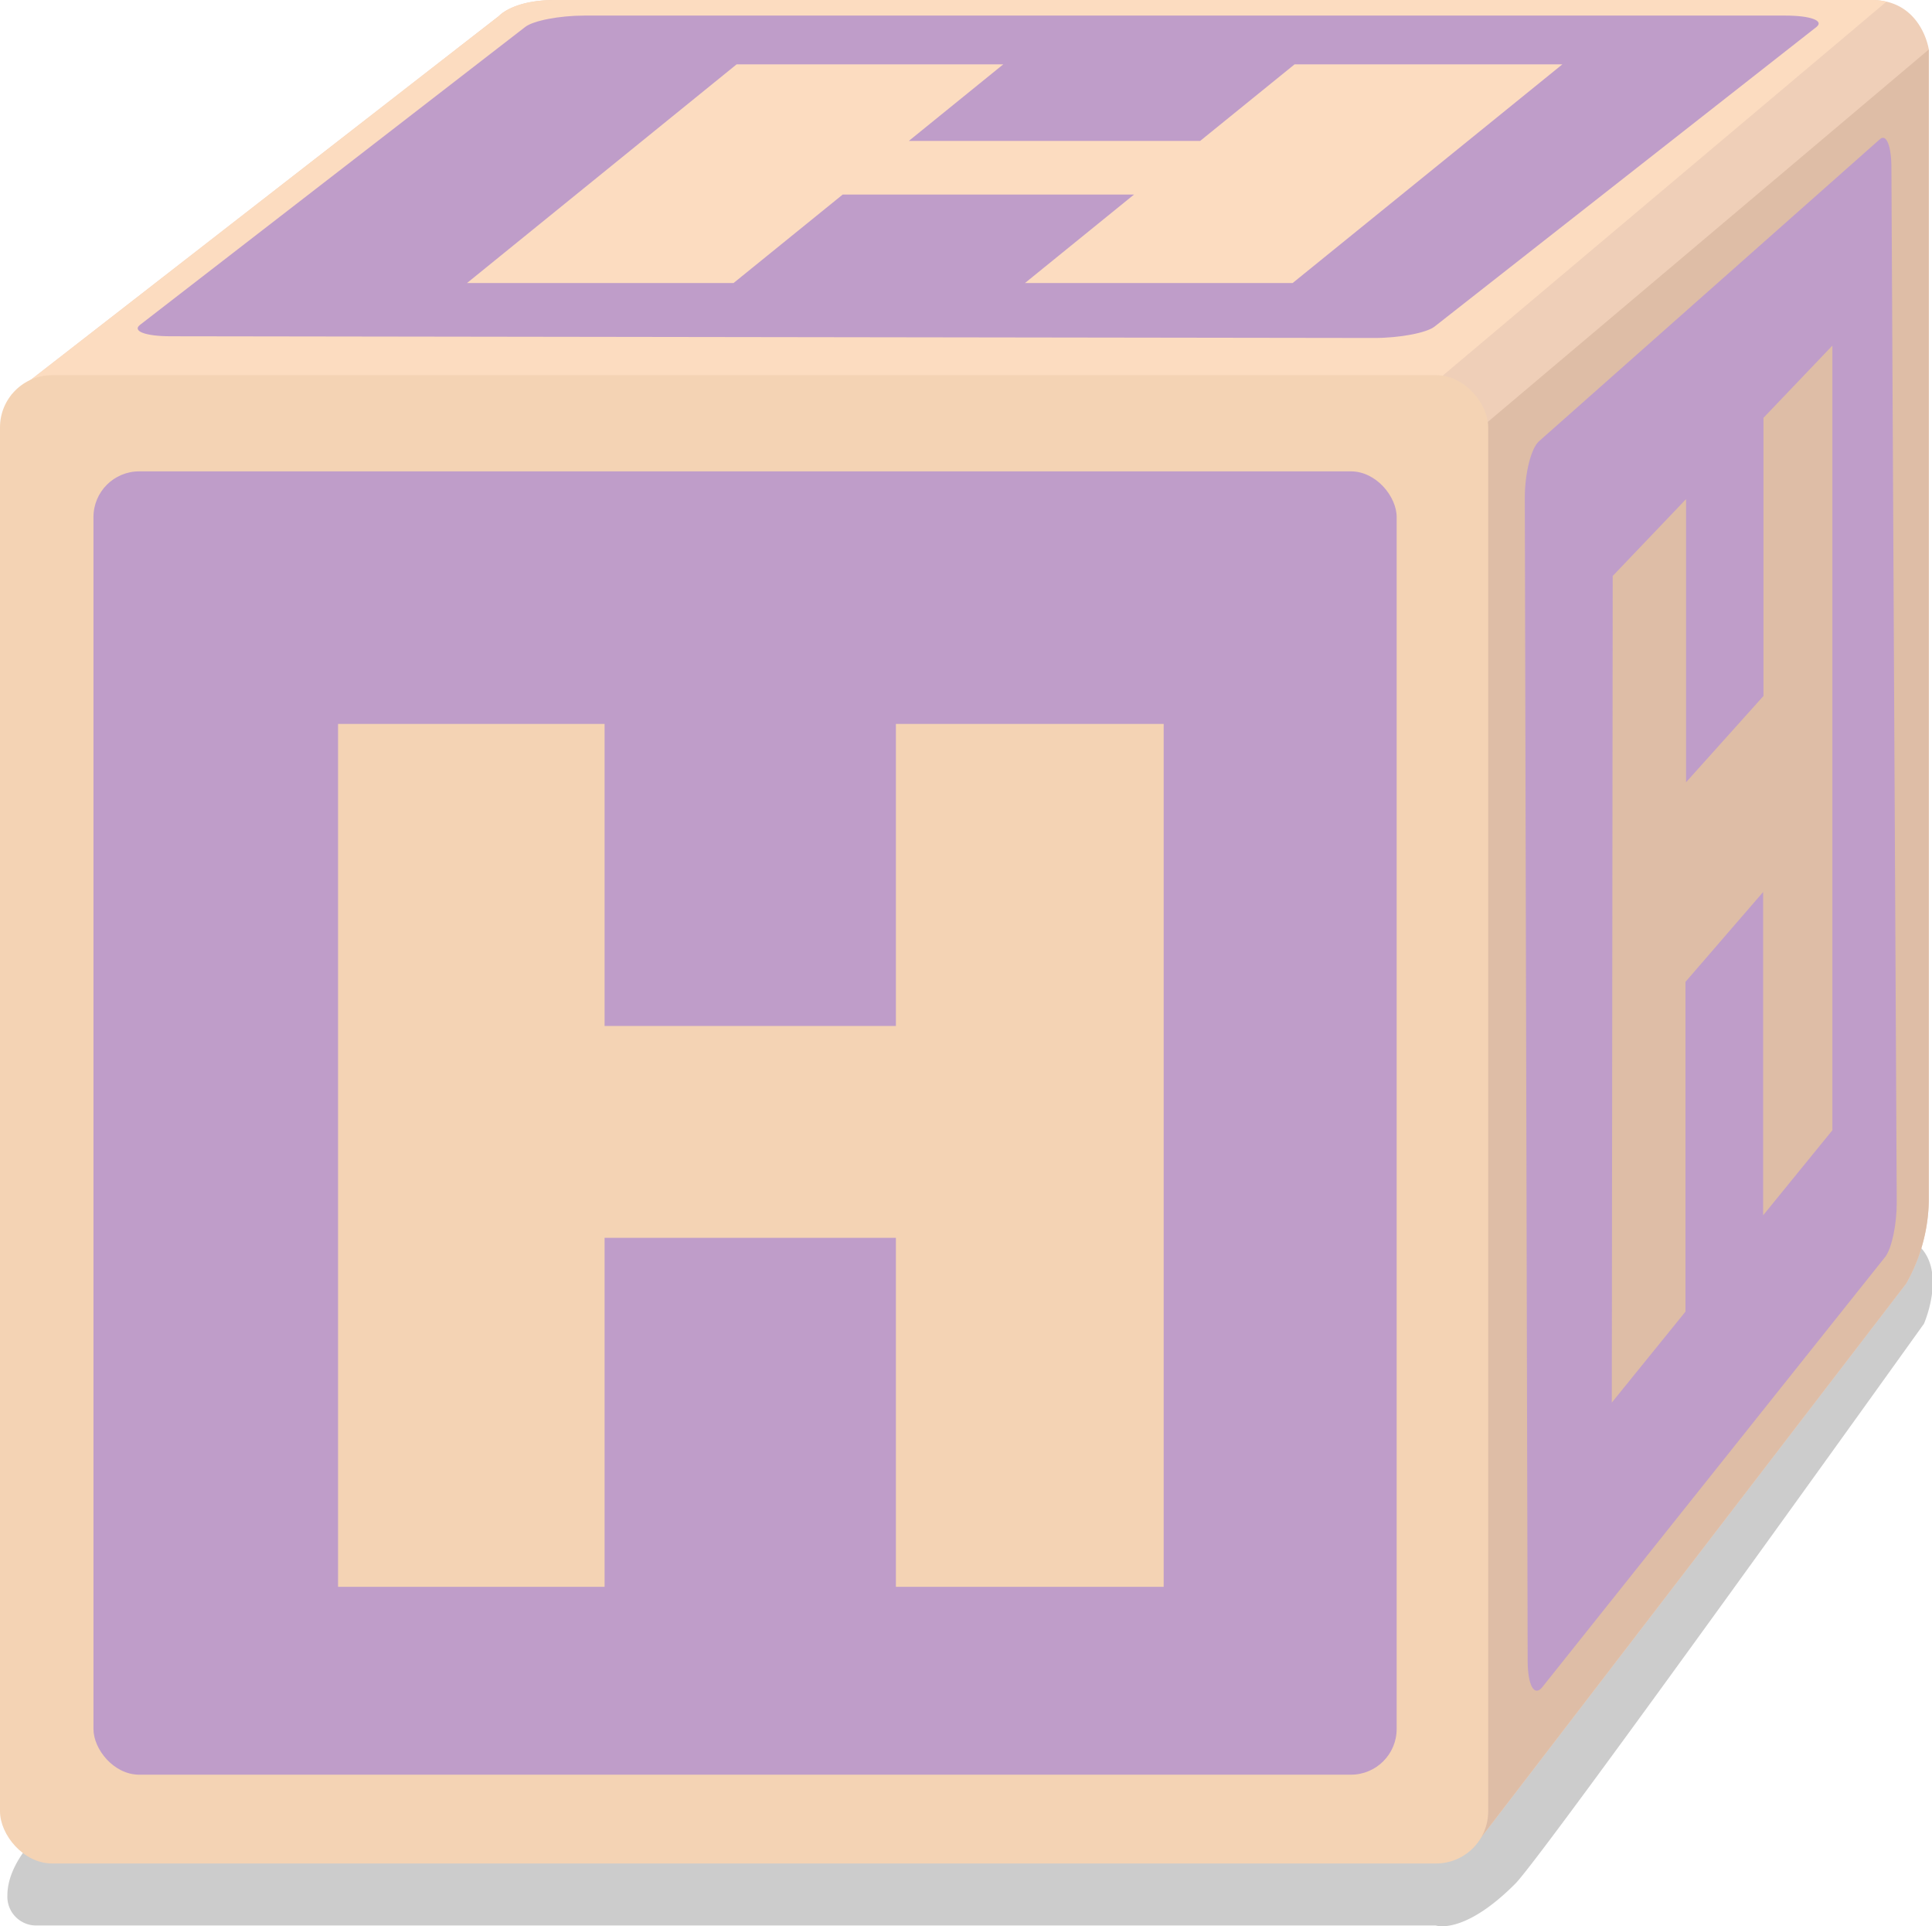
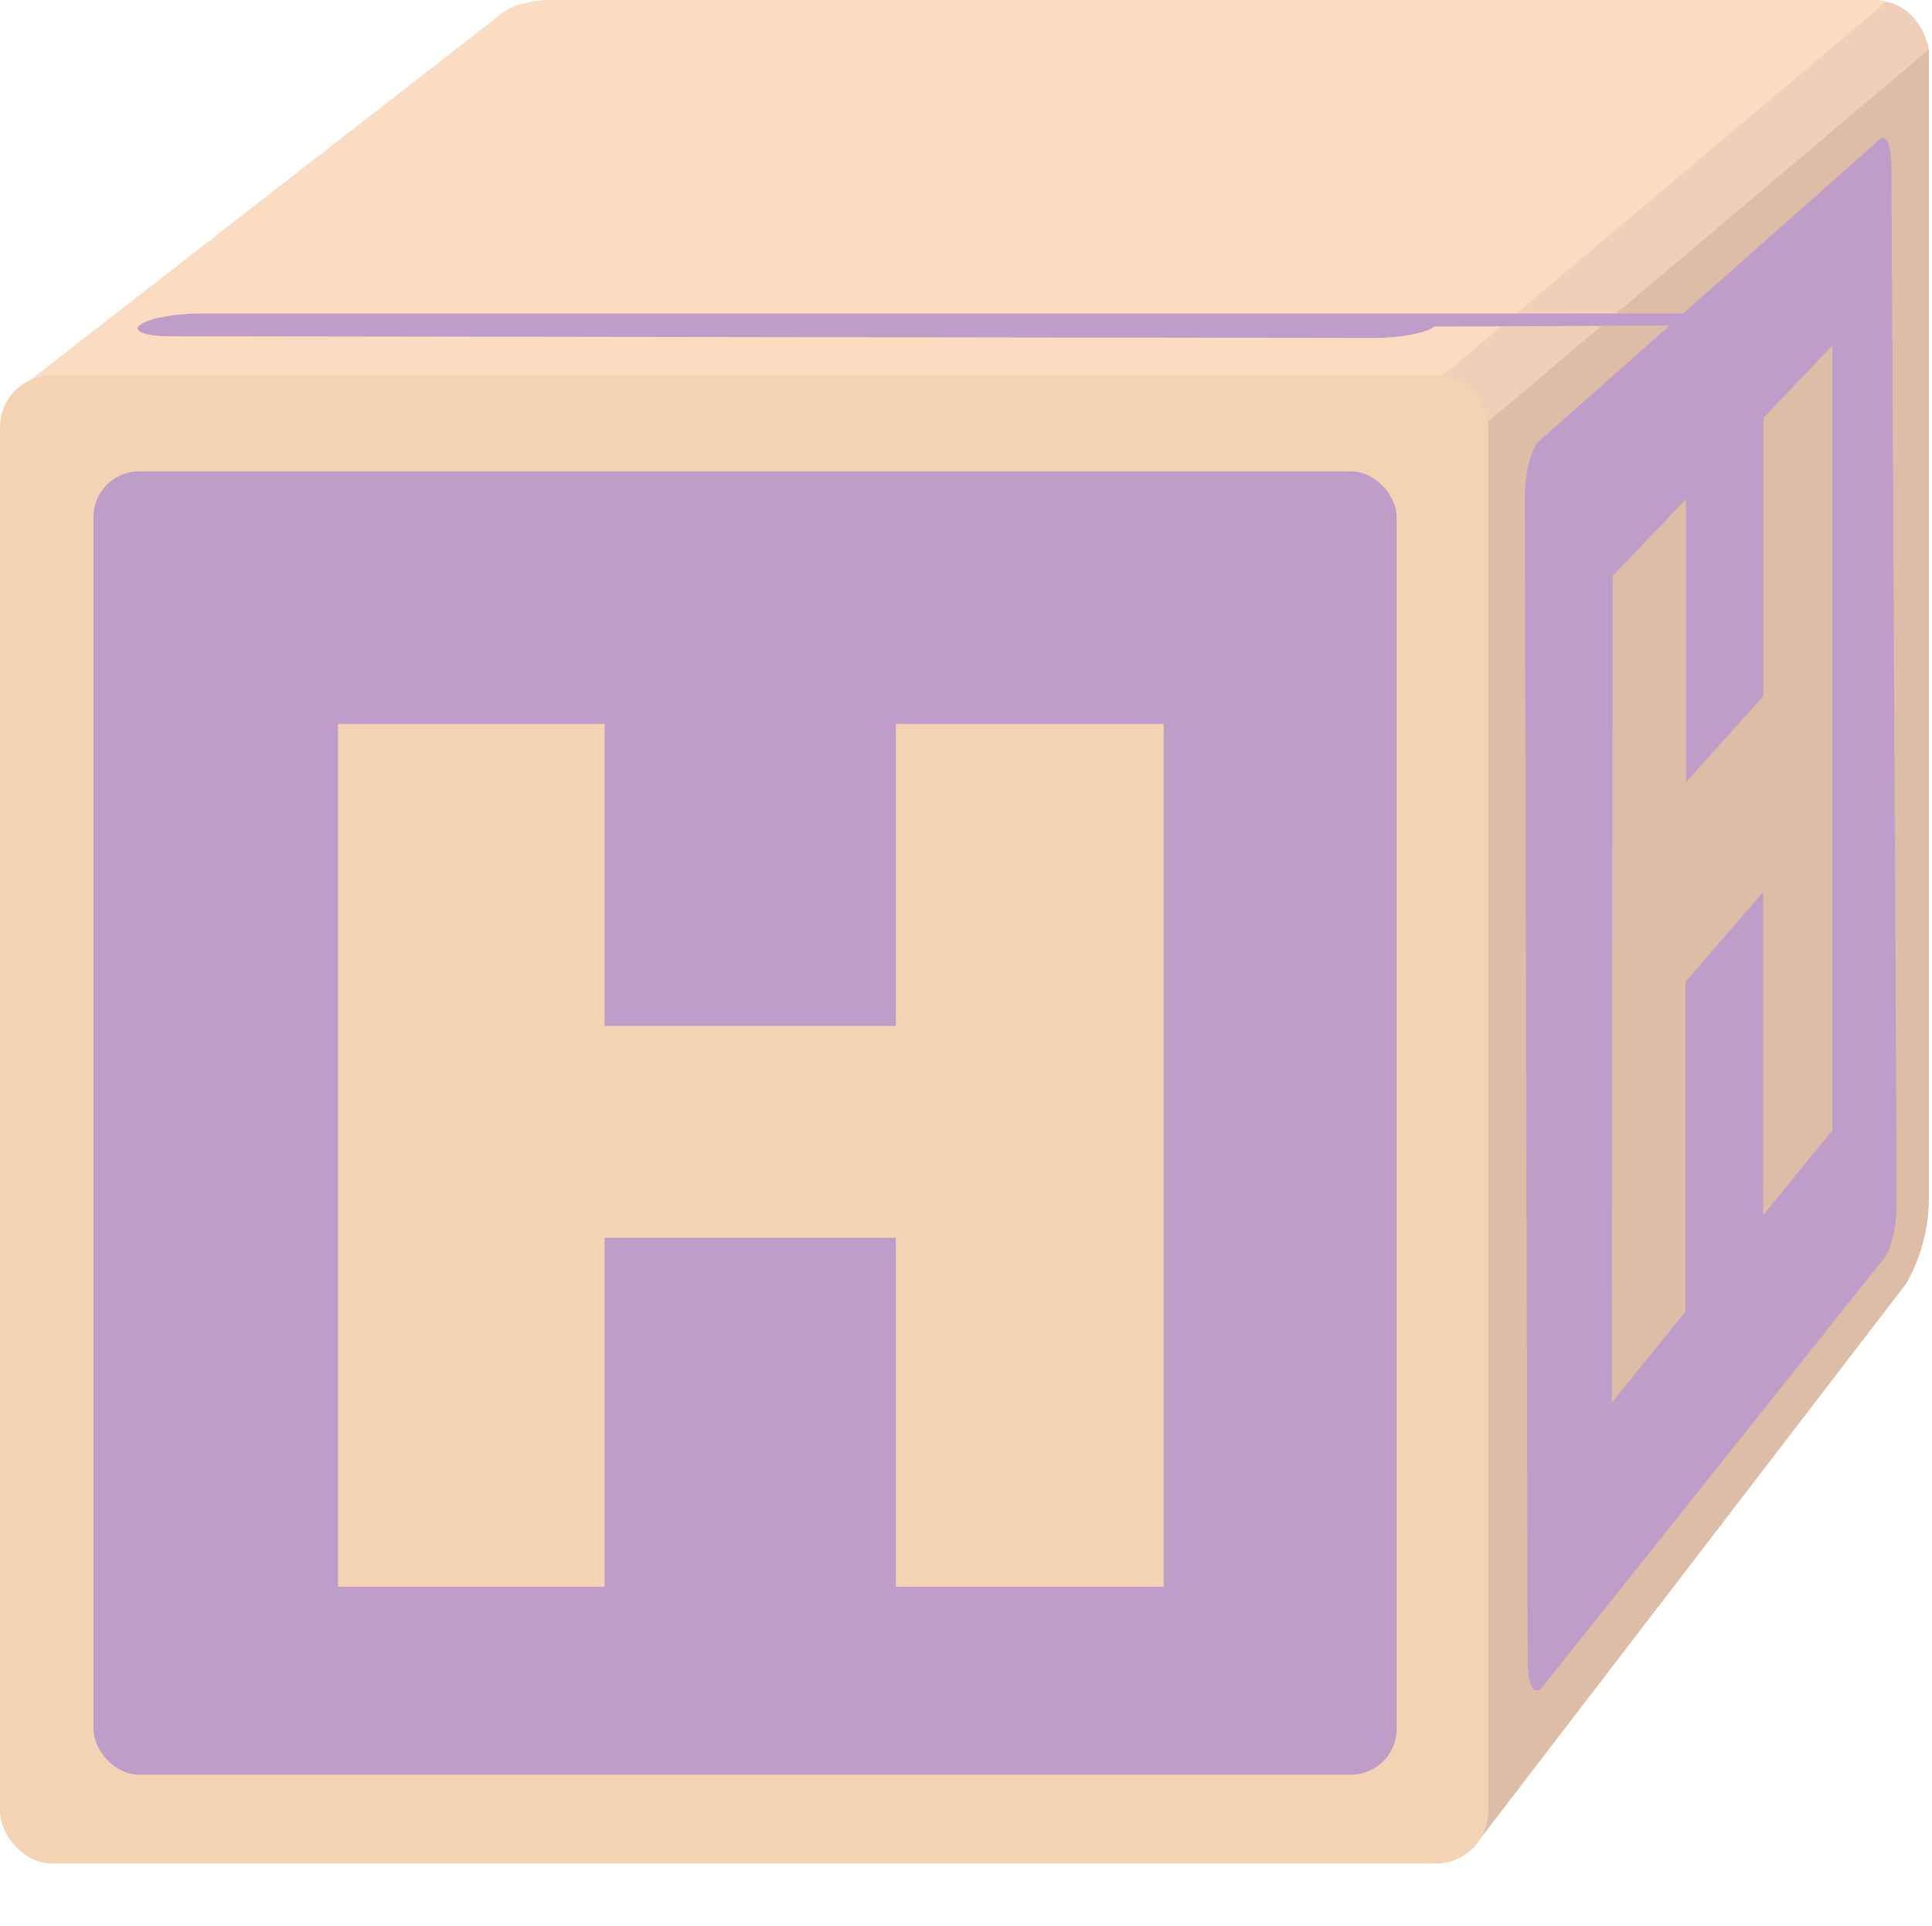
<svg xmlns="http://www.w3.org/2000/svg" viewBox="0 0 169.91 169.4">
  <defs>
    <style>.cls-1{fill:#000100;opacity:0.2;}.cls-2{fill:#efcfb8;}.cls-3{fill:#fcdcc0;}.cls-4{fill:#debda6;}.cls-5{fill:#f4d3b4;}.cls-6{fill:#bf9dc9;}</style>
  </defs>
  <g id="Capa_2" data-name="Capa 2">
    <g id="Capa_1-2" data-name="Capa 1">
-       <path class="cls-1" d="M3.08,161.67s-2.43,2.32-2.43,5a2.53,2.53,0,0,0,2.62,2.65h123s2.46.88,7-3.68c2.53-2.56,35.93-49.23,35.93-49.23s3-6.79-2.8-8Z" />
      <path class="cls-2" d="M129.55,162.51l38.08-49.63a15.24,15.24,0,0,0,2-7.69V4.35S169,0,164.6,0H48.82c-3.71,0-4.93,1.4-4.93,1.4L1,34.73,66,134.87Z" />
      <path class="cls-3" d="M165.9.15A5.27,5.27,0,0,0,164.6,0H48.82c-3.71,0-4.93,1.4-4.93,1.4L1,34.73,7.77,45.16c35.7-1.27,109.91-5.79,118.08-11.26Z" />
      <path class="cls-4" d="M167.63,112.88a15.24,15.24,0,0,0,2-7.69V4.35L127.91,39.58C123.48,41.44,113,149.26,113,152.16a12.09,12.09,0,0,0,1.67,3.89l14.87,6.46Z" />
      <rect class="cls-5" y="32.99" width="130.88" height="130.88" rx="4.59" />
      <rect class="cls-6" x="8.22" y="41.45" width="114.61" height="114.61" rx="4.02" />
-       <path class="cls-6" d="M126.16,28.72c-.7.55-3.06,1-5.28,1L15,29.57c-2.19,0-3.4-.45-2.69-1L46.19,2.37c.7-.55,3-1,5.23-1H157c2.22,0,3.44.45,2.75,1Z" />
+       <path class="cls-6" d="M126.16,28.72c-.7.55-3.06,1-5.28,1L15,29.57c-2.19,0-3.4-.45-2.69-1c.7-.55,3-1,5.23-1H157c2.22,0,3.44.45,2.75,1Z" />
      <path class="cls-6" d="M166.81,105.77c0,1.91-.44,4-1,4.74l-30.17,37.85c-.71.88-1.28-.15-1.29-2.3l-.25-102.31c0-2.12.55-4.33,1.24-4.94l30-26.58c.56-.49,1,.63,1,2.51Z" />
      <path class="cls-5" d="M29.73,63.66H53.17V90.22H78.79V63.66h23.55v75.88H78.79V108.85H53.17v30.69H29.73Z" />
      <path class="cls-3" d="M64.78,5.66H88.23l-8.3,6.73h25.62l8.3-6.73H137.4L113.68,24.89H90.14l9.59-7.78H74.11l-9.6,7.78H41.07Z" />
      <path class="cls-4" d="M141.83,50.65l6.45-6.76,0,24.9,6.81-7.59V36.74l6.06-6.35v69l-6.09,7.48,0-28.43-6.83,7.9,0,29-6.48,8Z" />
    </g>
  </g>
</svg>